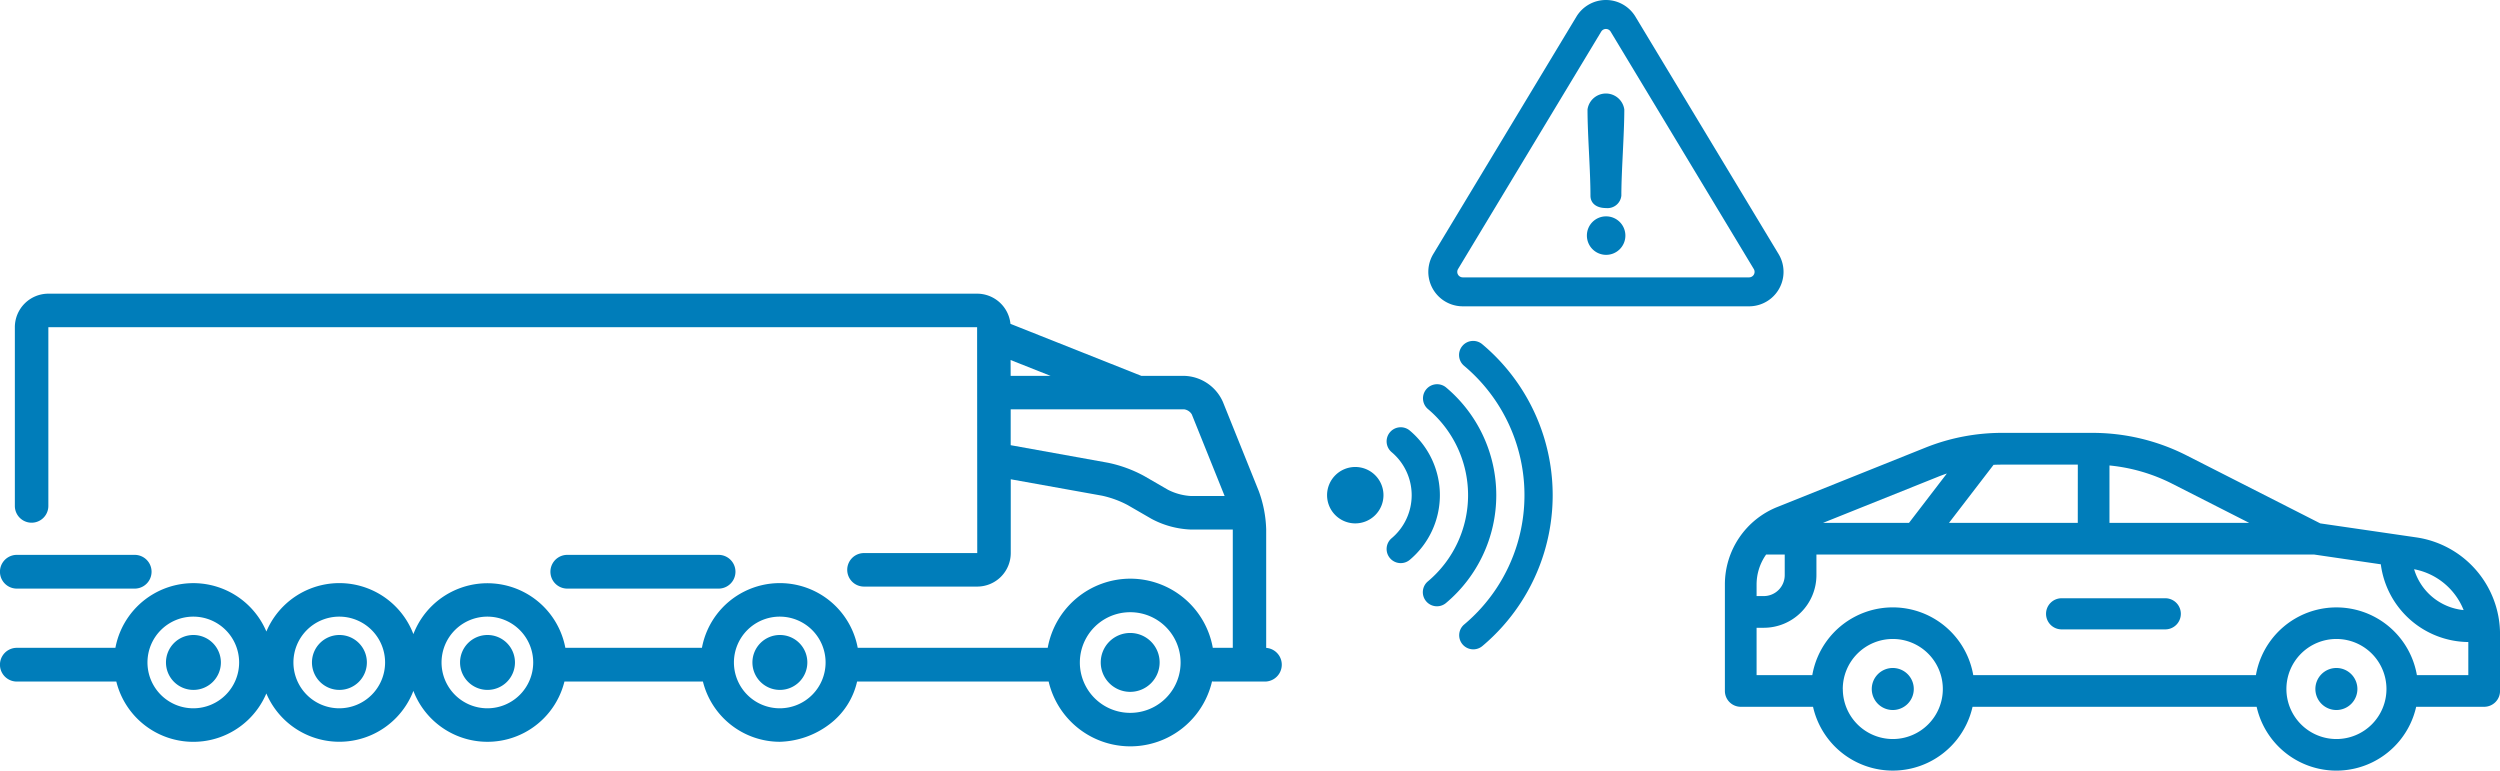
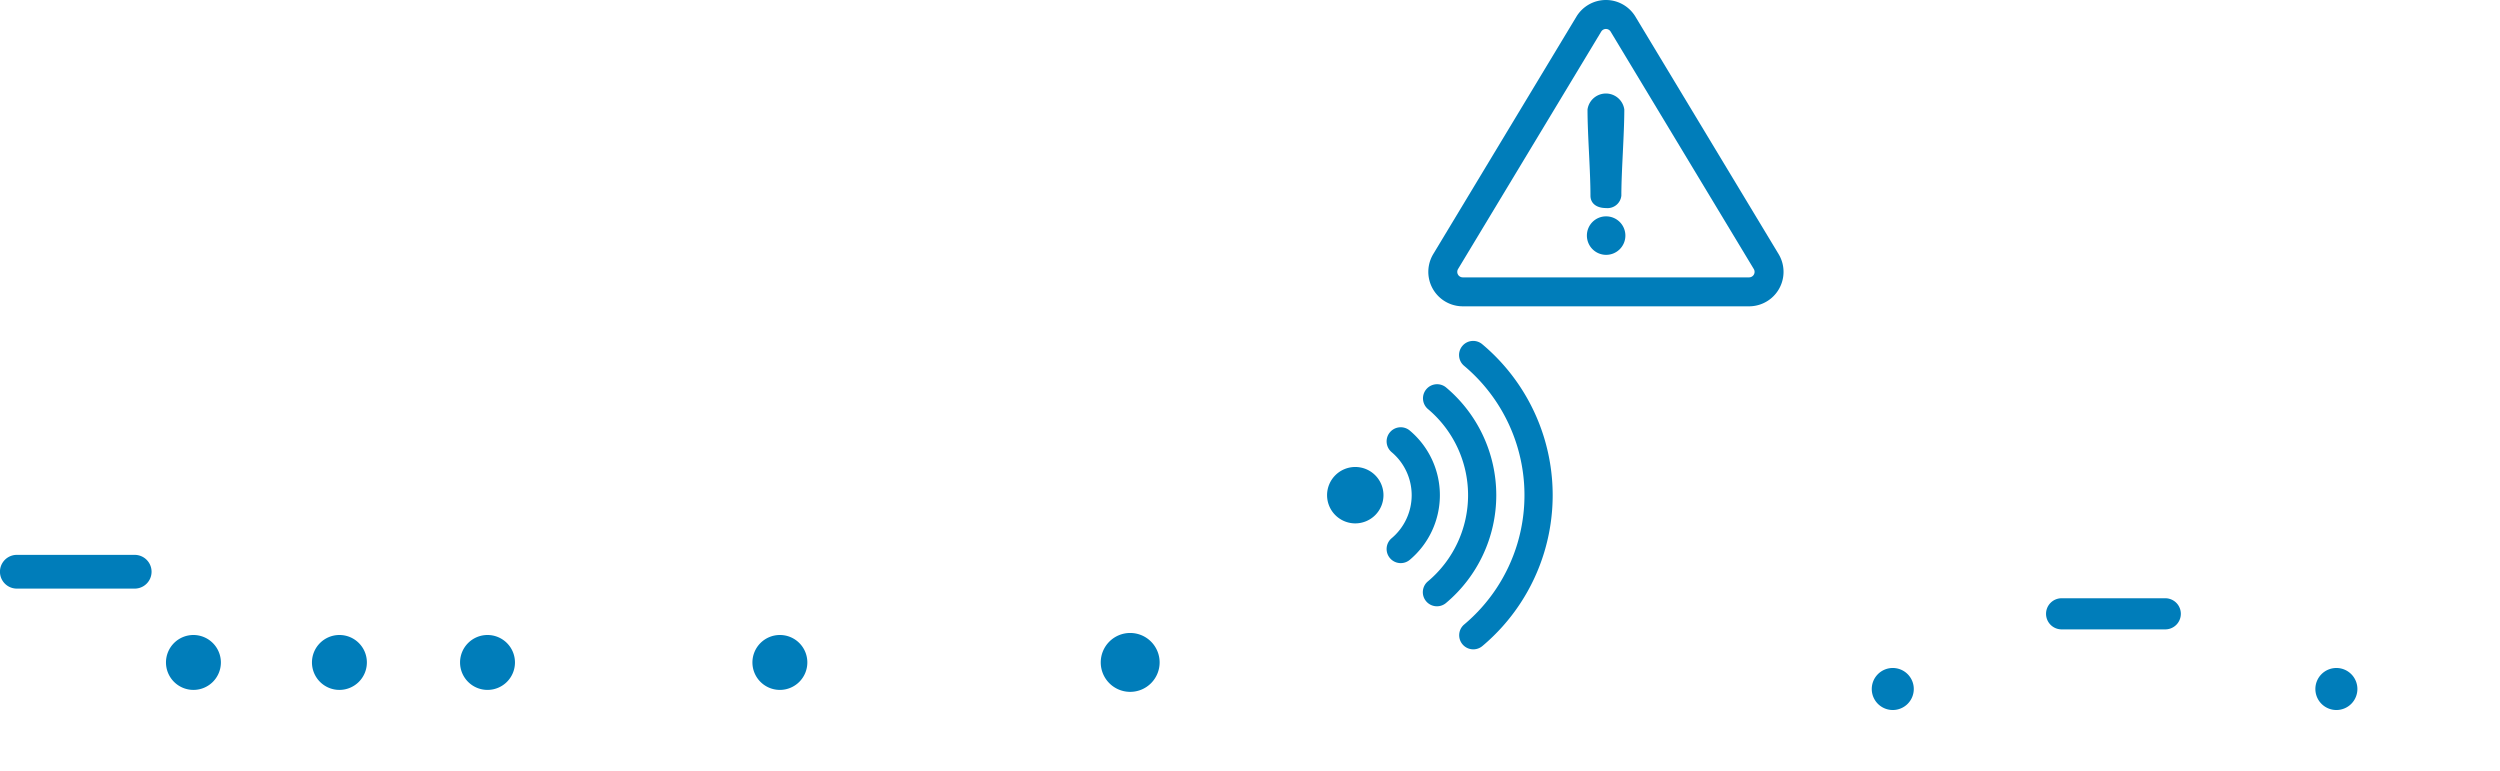
<svg xmlns="http://www.w3.org/2000/svg" width="204.887" height="63.164" viewBox="0 0 204.887 63.164">
  <defs>
    <style>.a{fill:#007dba;}</style>
  </defs>
  <g transform="translate(-0.121 -158.766)">
    <g transform="translate(141.484 194.241)">
      <path class="a" d="M1265.023,466.286a1.722,1.722,0,1,0,1.723-1.723A1.722,1.722,0,0,0,1265.023,466.286Z" transform="translate(-1216.63 -445.293)" />
-       <path class="a" d="M942.435,348.544v8.714a1.3,1.3,0,0,0,1.3,1.3h5.924a6.7,6.7,0,0,0,13.073,0h23.283a6.7,6.7,0,0,0,13.074,0h5.573a1.3,1.3,0,0,0,1.3-1.3v-4.643a8.025,8.025,0,0,0-6.865-7.941l-7.868-1.147-10.966-5.576a17.029,17.029,0,0,0-7.685-1.842h-7.419a16.869,16.869,0,0,0-6.309,1.218l-12.1,4.85A6.831,6.831,0,0,0,942.435,348.544Zm18.188-9.1-3.1,4.042h-7.05l9.343-3.745Q960.215,339.577,960.623,339.44Zm10.733,4.042H960.8l3.654-4.758q.35-.017.705-.017h6.2Zm14.05,0H973.953v-4.706a14.418,14.418,0,0,1,5.129,1.491Zm17.572,7.146a4.711,4.711,0,0,1-4.058-3.348A5.461,5.461,0,0,1,1002.977,350.628ZM988.454,357.1a4.1,4.1,0,1,1,4.1,4.1A4.1,4.1,0,0,1,988.454,357.1Zm-36.358,0a4.1,4.1,0,1,1,4.1,4.1A4.1,4.1,0,0,1,952.1,357.1Zm-7.063-5.018h.594a4.316,4.316,0,0,0,4.31-4.312V346.08h40.791l5.463.8a7.306,7.306,0,0,0,7.171,6.371v2.713h-4.214a6.695,6.695,0,0,0-13.193,0H962.79a6.694,6.694,0,0,0-13.192,0h-4.565Zm0-3.539a4.255,4.255,0,0,1,.782-2.464h1.524v1.691a1.716,1.716,0,0,1-1.712,1.714h-.594Z" transform="translate(-942.435 -336.108)" />
      <path class="a" d="M1022.67,466.286a1.722,1.722,0,1,0,1.721-1.723A1.722,1.722,0,0,0,1022.67,466.286Z" transform="translate(-1010.633 -445.293)" />
      <g transform="translate(26.32 13.555)">
        <path class="a" d="M1117.881,427.737a1.276,1.276,0,0,0,1.276,1.276h8.46a1.276,1.276,0,1,0,0-2.551h-8.46A1.276,1.276,0,0,0,1117.881,427.737Z" transform="translate(-1117.881 -426.462)" />
      </g>
    </g>
    <g transform="translate(108.881 186.695)">
      <g transform="translate(0 0)">
        <path class="a" d="M729.727,298.459a2.311,2.311,0,1,0-2.311,2.311A2.312,2.312,0,0,0,729.727,298.459Zm8.081,12.384a16.145,16.145,0,0,0,0-24.768,1.156,1.156,0,0,0-1.487,1.77,13.834,13.834,0,0,1,0,21.228,1.156,1.156,0,0,0,1.486,1.77Zm1.164-12.384a11.535,11.535,0,0,0-4.133-8.845,1.156,1.156,0,0,0-1.487,1.769,9.221,9.221,0,0,1,0,14.152,1.156,1.156,0,0,0,1.487,1.77A11.538,11.538,0,0,0,738.972,298.459Zm-4.622,0a6.919,6.919,0,0,0-2.479-5.307,1.156,1.156,0,0,0-1.487,1.77,4.609,4.609,0,0,1,0,7.075,1.156,1.156,0,0,0,1.487,1.77A6.92,6.92,0,0,0,734.35,298.459Z" transform="translate(-725.105 -285.805)" />
      </g>
    </g>
    <g transform="translate(117.179 158.766)">
      <path class="a" d="M809.124,189.587l-11.731-19.455a2.825,2.825,0,0,0-4.838,0l-11.731,19.455a2.825,2.825,0,0,0,2.419,4.283h23.462a2.824,2.824,0,0,0,2.419-4.283Zm-2.025,1.681a.453.453,0,0,1-.394.23H783.243a.452.452,0,0,1-.387-.685l11.731-19.455a.452.452,0,0,1,.774,0l11.731,19.455A.452.452,0,0,1,807.1,191.268Z" transform="translate(-780.419 -168.766)" />
      <path class="a" d="M867.633,228.208c0,.626.489,1.015,1.275,1.015a1.139,1.139,0,0,0,1.257-1.015c0-1.022.062-2.292.121-3.521s.121-2.511.121-3.545a1.523,1.523,0,0,0-3.015,0c0,1.034.061,2.311.121,3.545S867.633,227.186,867.633,228.208Z" transform="translate(-854.345 -212.172)" />
      <path class="a" d="M868.632,286.966a1.569,1.569,0,0,0-1.585,1.586,1.577,1.577,0,1,0,1.585-1.586Z" transform="translate(-854.051 -269.234)" />
    </g>
    <g transform="translate(0.121 182.837)">
      <path class="a" d="M92.984,446.533a2.25,2.25,0,1,0,2.255,2.246A2.255,2.255,0,0,0,92.984,446.533Z" transform="translate(-77.136 -418.563)" />
      <path class="a" d="M172.775,446.533a2.25,2.25,0,1,0,2.257,2.246A2.247,2.247,0,0,0,172.775,446.533Z" transform="translate(-144.965 -418.563)" />
      <path class="a" d="M413.424,446.533a2.25,2.25,0,1,0,2.255,2.246A2.246,2.246,0,0,0,413.424,446.533Z" transform="translate(-349.514 -418.563)" />
      <path class="a" d="M603.872,445.422a2.413,2.413,0,1,0,2.413,2.413A2.413,2.413,0,0,0,603.872,445.422Z" transform="translate(-511.248 -417.618)" />
      <path class="a" d="M253.643,446.533a2.25,2.25,0,1,0,2.265,2.246A2.251,2.251,0,0,0,253.643,446.533Z" transform="translate(-213.704 -418.563)" />
-       <path class="a" d="M314.6,405.524a1.382,1.382,0,0,0,0-2.765H302.2a1.382,1.382,0,0,0,0,2.765Z" transform="translate(-255.708 -381.356)" />
      <path class="a" d="M1.5,405.524h9.66a1.382,1.382,0,0,0,0-2.765H1.5a1.382,1.382,0,0,0,0,2.765Z" transform="translate(-0.121 -381.356)" />
-       <path class="a" d="M103.891,289.111v-9.7a9.8,9.8,0,0,0-.611-3.159l-2.937-7.3a3.574,3.574,0,0,0-3.159-2.134H93.661l-10.728-4.264a2.751,2.751,0,0,0-2.733-2.472H4.084a2.749,2.749,0,0,0-2.746,2.746v14.651a1.373,1.373,0,0,0,2.746,0V262.831H80.2v.647c0,.021,0,.042,0,.063l.011,17.8H70.928a1.373,1.373,0,1,0,0,2.746h9.284a2.749,2.749,0,0,0,2.745-2.747l0-6.047,7.478,1.344a8.161,8.161,0,0,1,2.1.767l1.971,1.139a7.426,7.426,0,0,0,3.248.871h3.4v9.69H99.633c-.039,0-.078,0-.116.006a6.873,6.873,0,0,0-6.755-5.671h-.017a6.889,6.889,0,0,0-6.758,5.665H70.415a6.494,6.494,0,0,0-12.767,0H46.454A6.5,6.5,0,0,0,34,287.982a6.493,6.493,0,0,0-12.048-.212,6.5,6.5,0,0,0-12.373,1.336H1.5a1.382,1.382,0,0,0,0,2.765H9.654a6.5,6.5,0,0,0,12.295.975A6.5,6.5,0,0,0,34,292.634a6.5,6.5,0,0,0,12.379-.763h11.35a6.507,6.507,0,0,0,6.305,4.936,7.044,7.044,0,0,0,4.046-1.422,6.039,6.039,0,0,0,2.283-3.514h15.7a6.873,6.873,0,0,0,13.389-.014,1.41,1.41,0,0,0,.187.014H103.8a1.382,1.382,0,0,0,.091-2.76Zm-87.933,4.951a3.756,3.756,0,1,1,3.761-3.752A3.755,3.755,0,0,1,15.959,294.062Zm11.972,0a3.756,3.756,0,1,1,3.751-3.752A3.756,3.756,0,0,1,27.931,294.062Zm12.129,0a3.756,3.756,0,1,1,3.761-3.752A3.755,3.755,0,0,1,40.06,294.062Zm23.971,0a3.756,3.756,0,1,1,3.752-3.752A3.755,3.755,0,0,1,64.031,294.062Zm28.714.374a4.124,4.124,0,0,1,0-8.248h.017a4.124,4.124,0,1,1-.017,8.248Zm-9.8-28.917,3.279,1.3H82.949Zm12.924,10.649-1.97-1.139a10.682,10.682,0,0,0-2.984-1.093L82.952,272.5l0-2.937H97.184a.87.87,0,0,1,.611.413l2.691,6.69H97.746A4.738,4.738,0,0,1,95.871,276.168Z" transform="translate(-0.121 -260.085)" />
    </g>
  </g>
</svg>